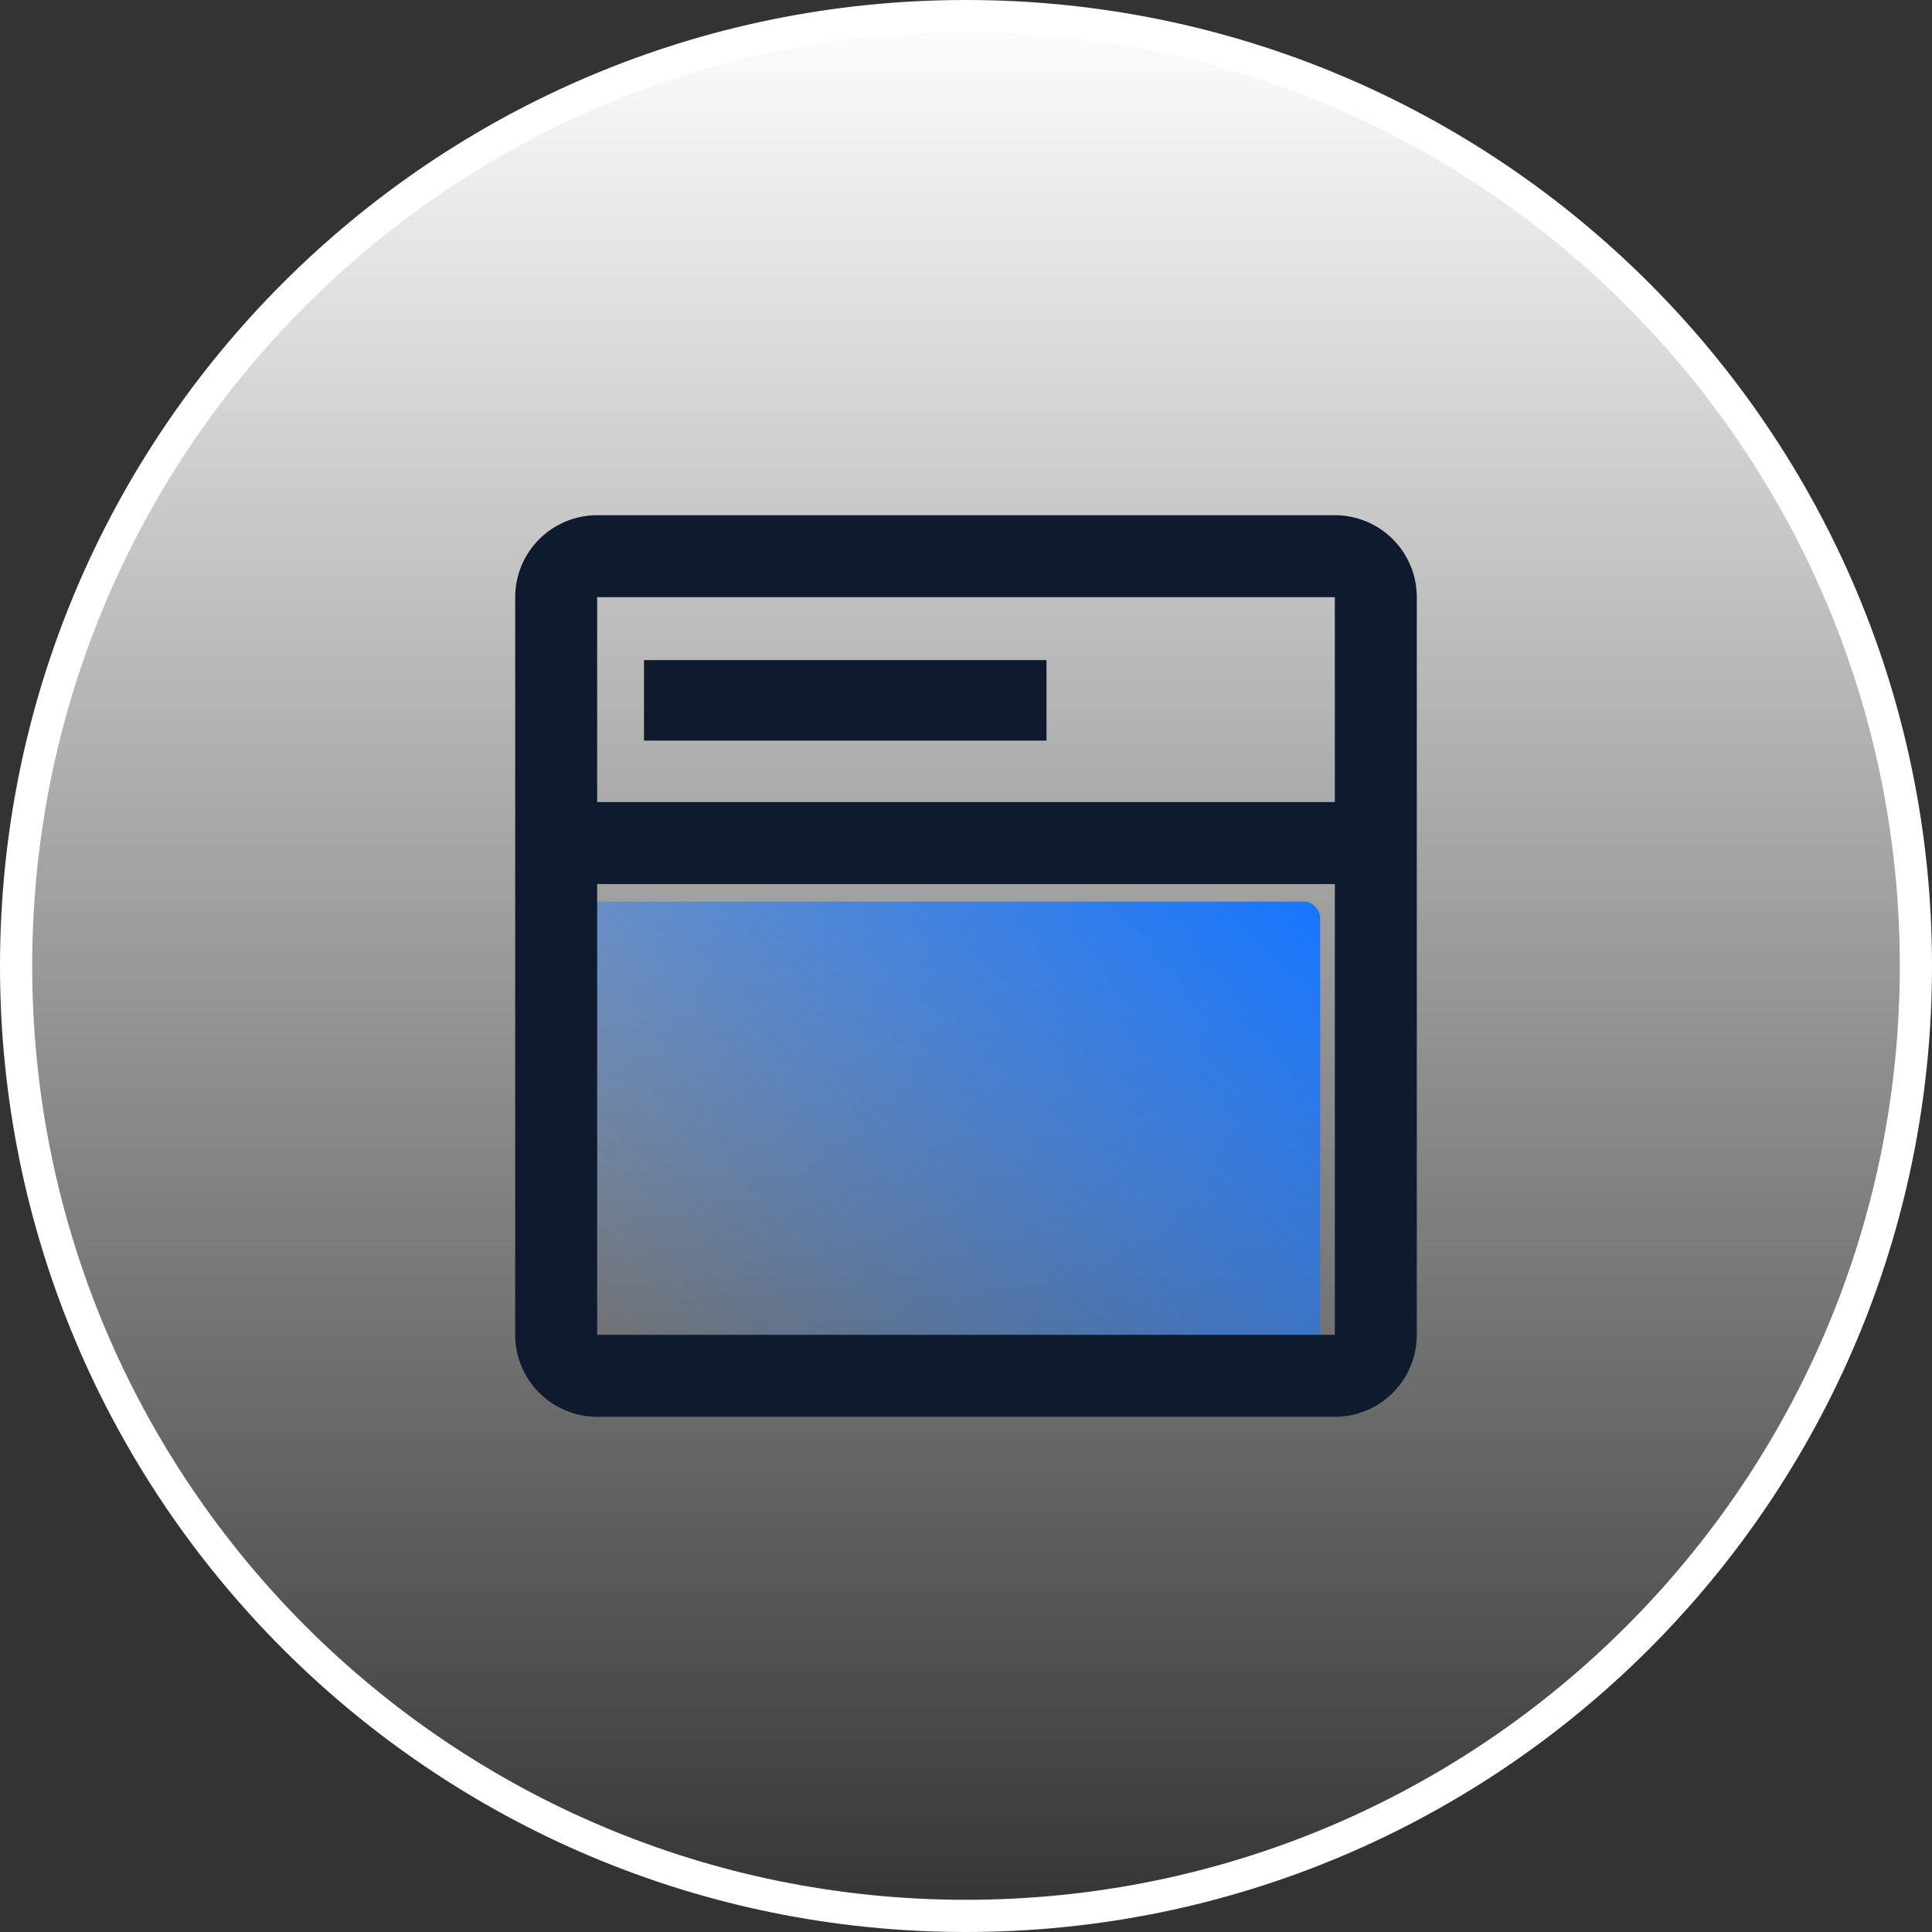
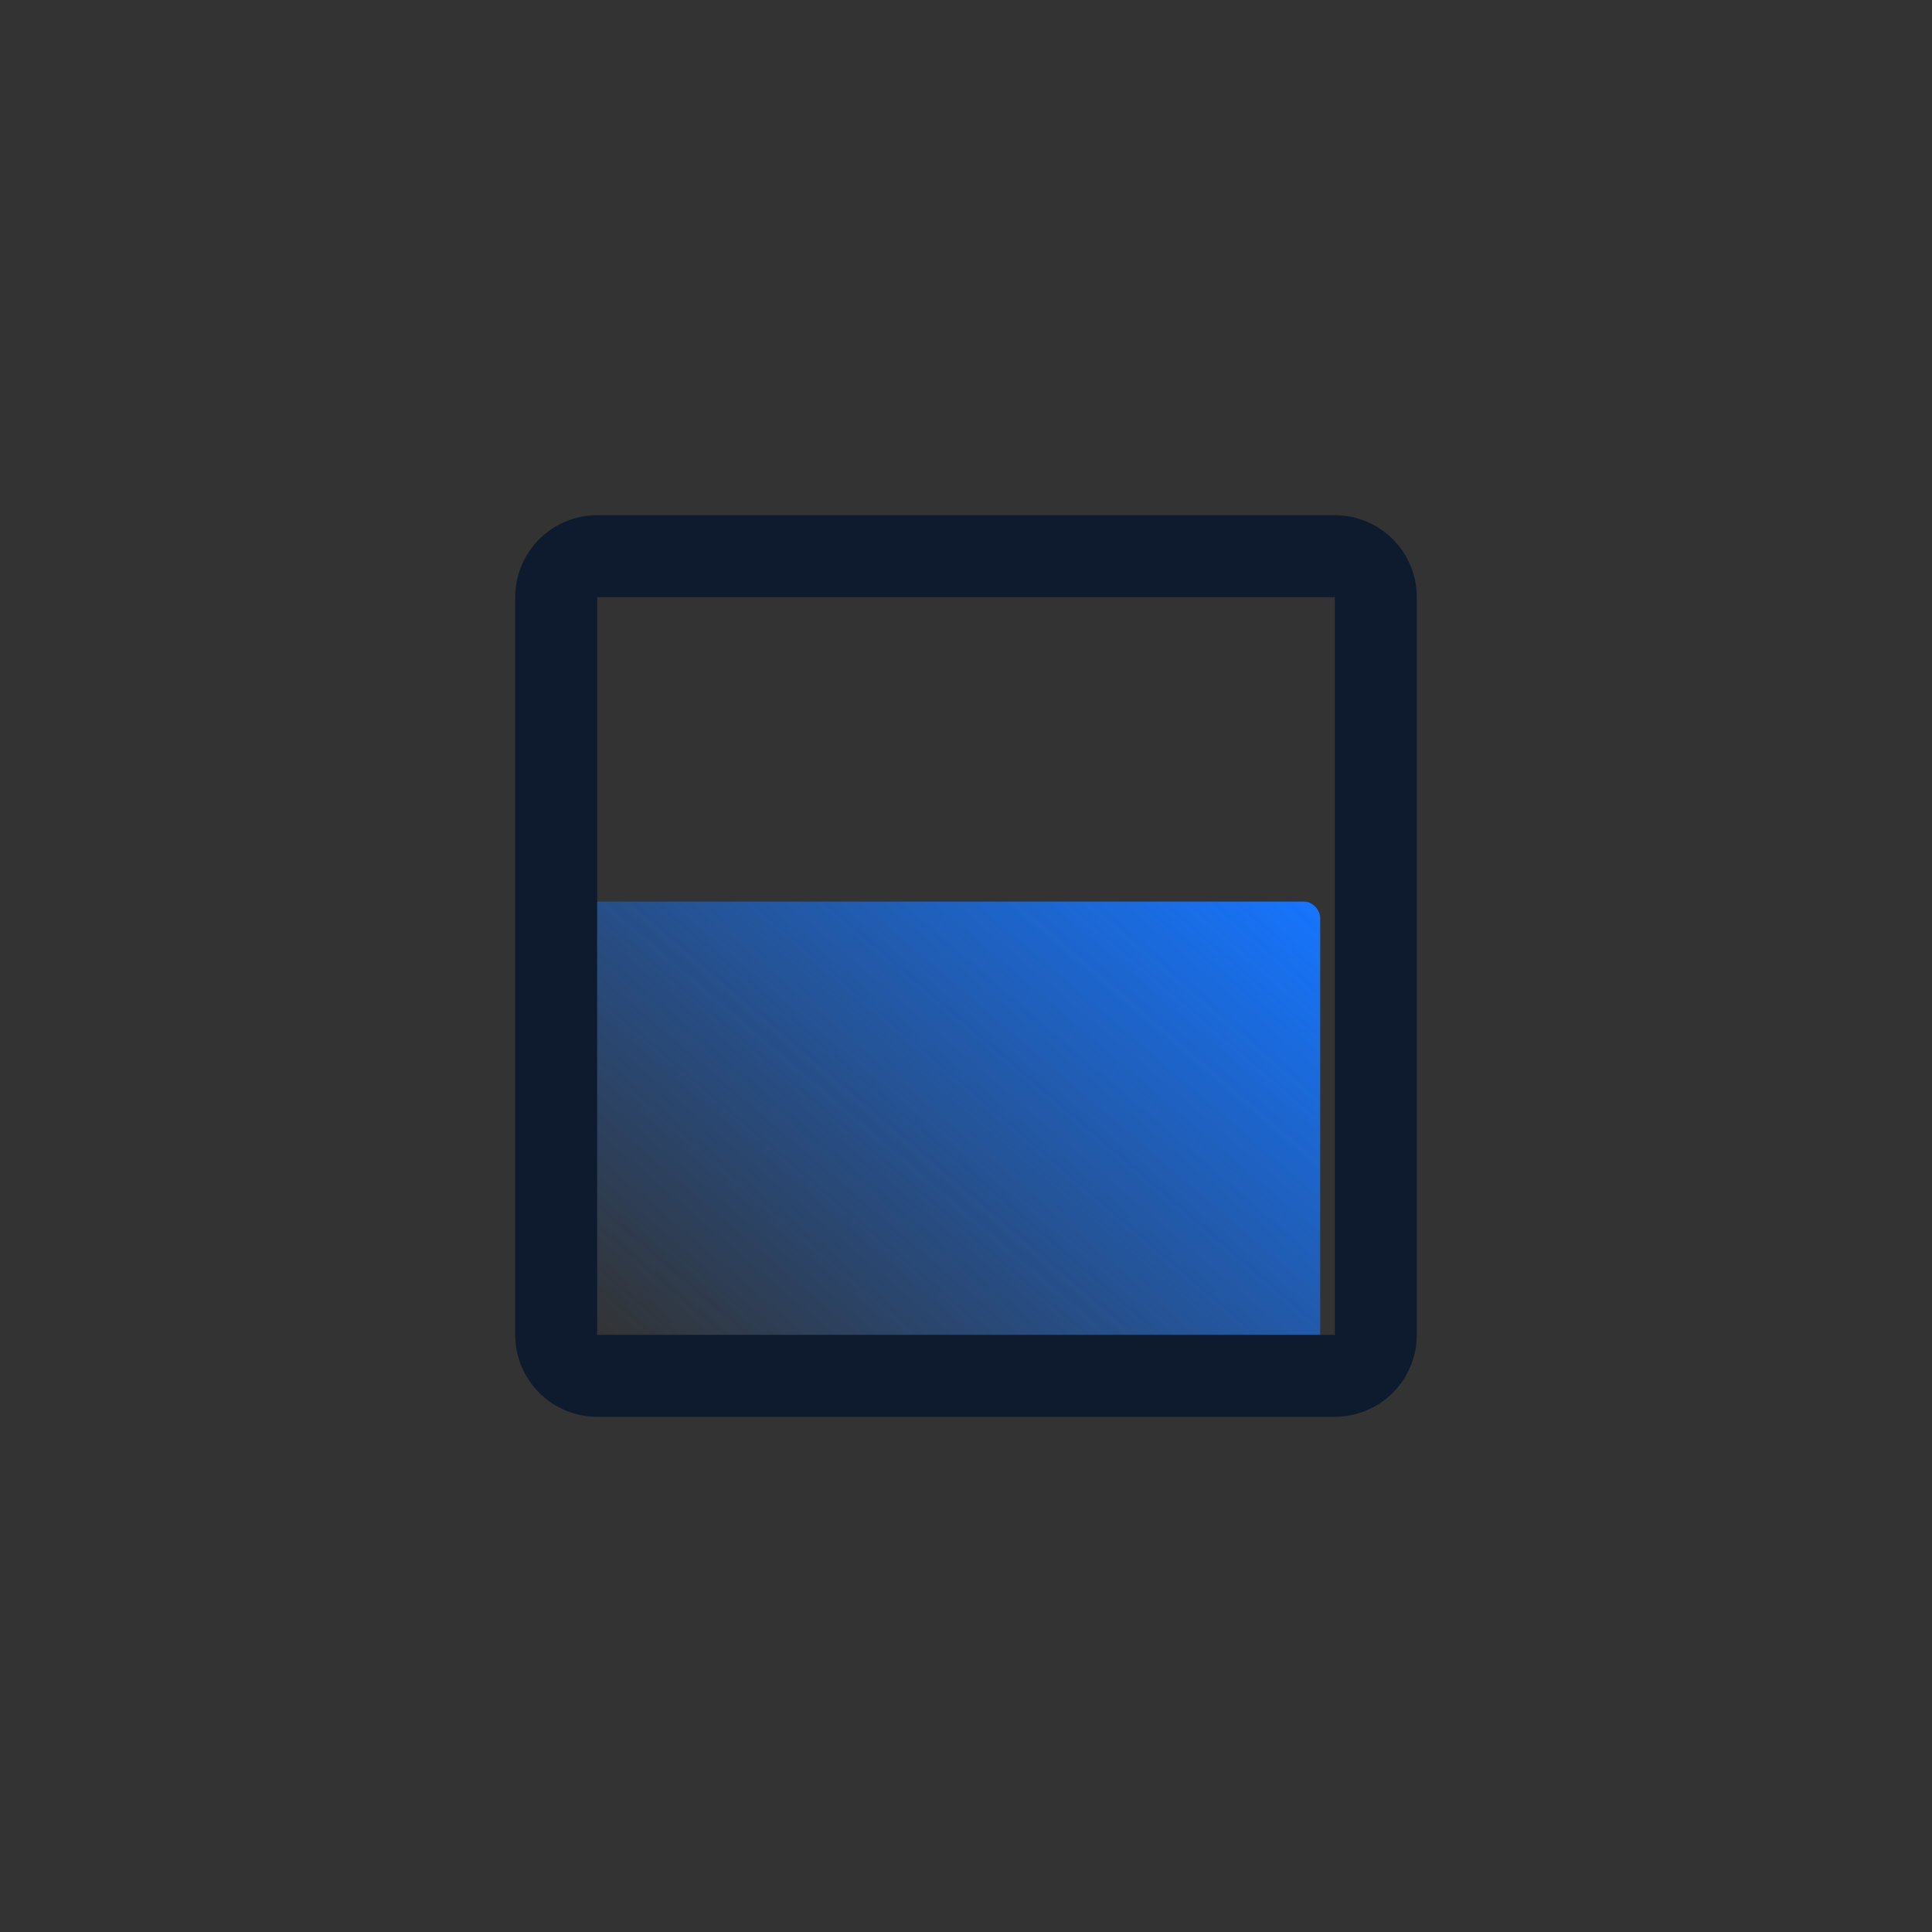
<svg xmlns="http://www.w3.org/2000/svg" width="120" height="120" viewBox="0 0 120 120" fill="none">
  <rect x="0" y="0" width="120" height="120" fill="#333333" stroke="none" />
  <g id="ic_btscq" clip-path="url(#clip0_48_5813)">
-     <path id="Vector" d="M59.998 119C27.414 119 1 92.583 1 59.997C1 27.413 27.416 0.998 59.998 1C92.585 1 119 27.415 119 59.999C119 92.585 92.583 119 59.998 119Z" fill="url(#paint0_linear_48_5813)" stroke="white" stroke-width="2" />
    <g id="Frame">
      <g id="Group 1000007758">
        <rect id="Rectangle 3469627" x="36" y="56" width="46" height="29" rx="1" fill="url(#paint1_linear_48_5813)" />
        <path id="Vector_2" d="M82.909 32C84.259 32 85.554 32.536 86.509 33.491C87.464 34.446 88 35.741 88 37.091V82.909C88 84.259 87.464 85.554 86.509 86.509C85.554 87.464 84.259 88 82.909 88H37.091C35.741 88 34.446 87.464 33.491 86.509C32.536 85.554 32 84.259 32 82.909V37.091C32 35.741 32.536 34.446 33.491 33.491C34.446 32.536 35.741 32 37.091 32H82.909ZM82.909 37.091H37.091V82.909H82.909V37.091Z" fill="#0E1B2E" />
-         <path id="Vector_3" d="M34.545 49.818H85.454V54.909H34.545V49.818Z" fill="#0E1B2E" />
-         <path id="Vector_4" d="M40 41H65V46H40V41Z" fill="#0E1B2E" />
+         <path id="Vector_4" d="M40 41H65V46V41Z" fill="#0E1B2E" />
      </g>
    </g>
  </g>
  <defs>
    <linearGradient id="paint0_linear_48_5813" x1="60" y1="0" x2="60" y2="120" gradientUnits="userSpaceOnUse">
      <stop stop-color="white" />
      <stop offset="1" stop-color="white" stop-opacity="0" />
    </linearGradient>
    <linearGradient id="paint1_linear_48_5813" x1="78.933" y1="53.514" x2="46.513" y2="91.39" gradientUnits="userSpaceOnUse">
      <stop stop-color="#1675FE" />
      <stop offset="1" stop-color="#1675FE" stop-opacity="0" />
    </linearGradient>
    <clipPath id="clip0_48_5813">
      <rect width="120" height="120" fill="white" />
    </clipPath>
  </defs>
</svg>